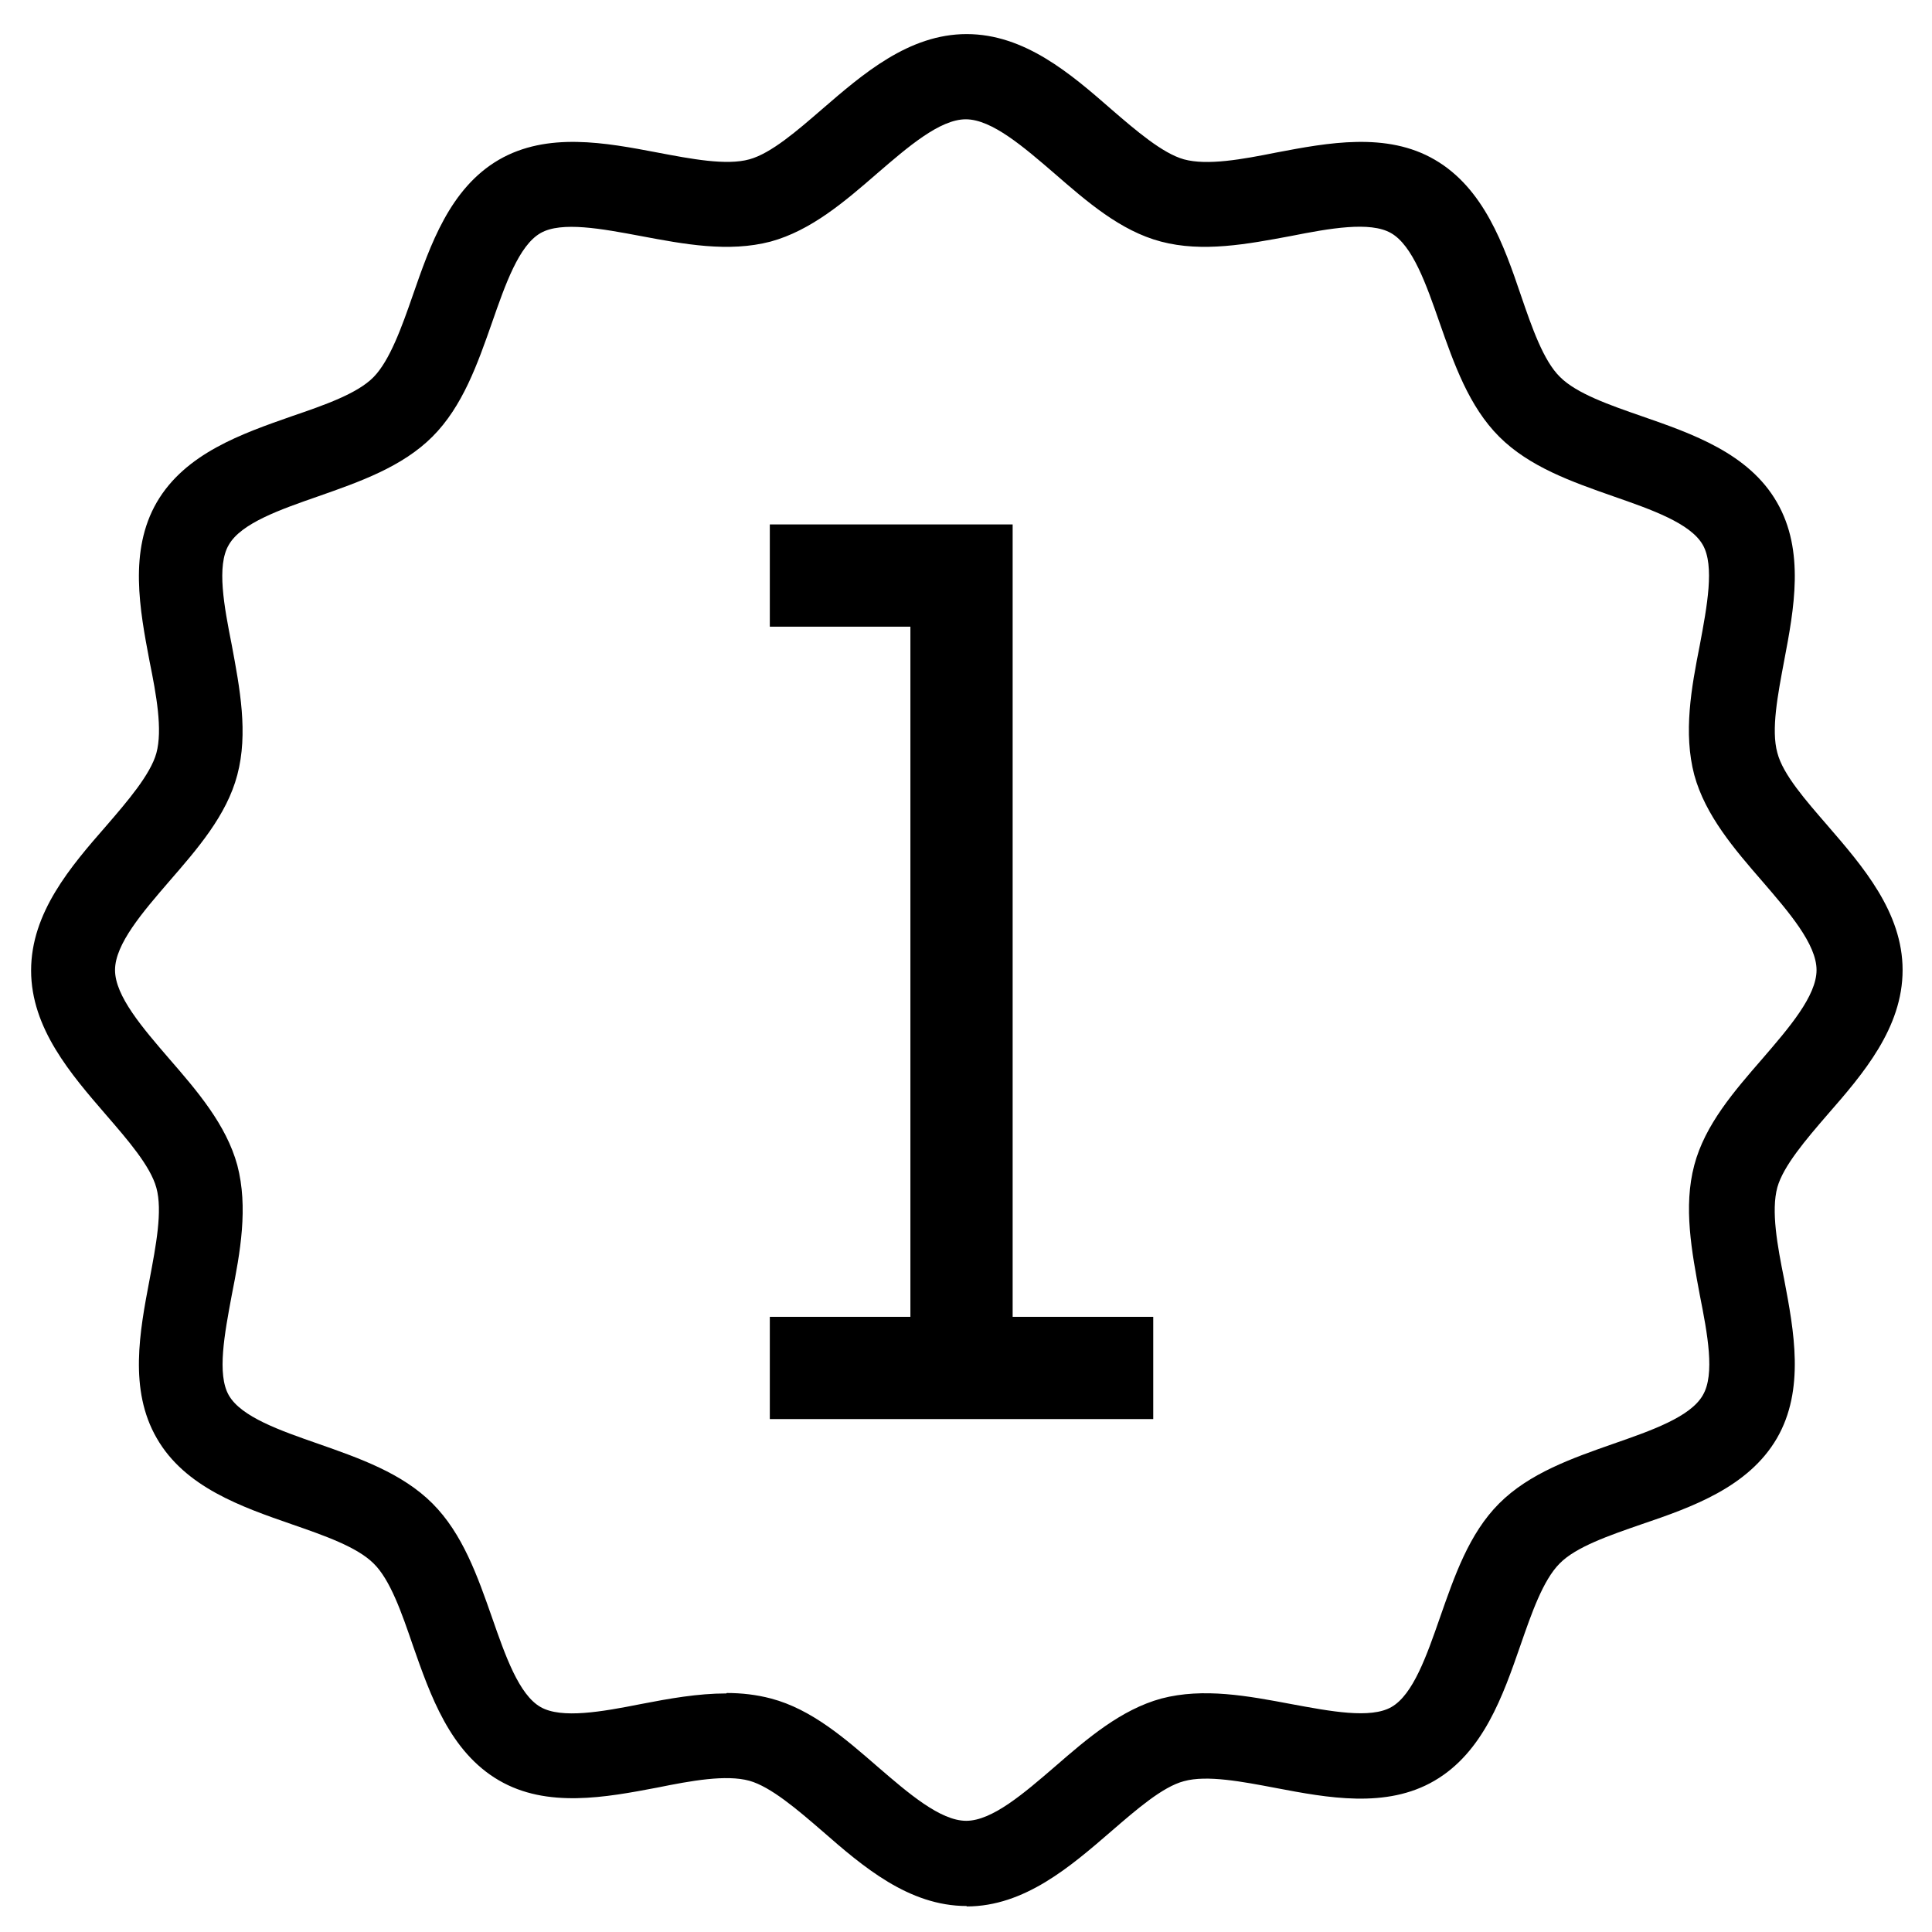
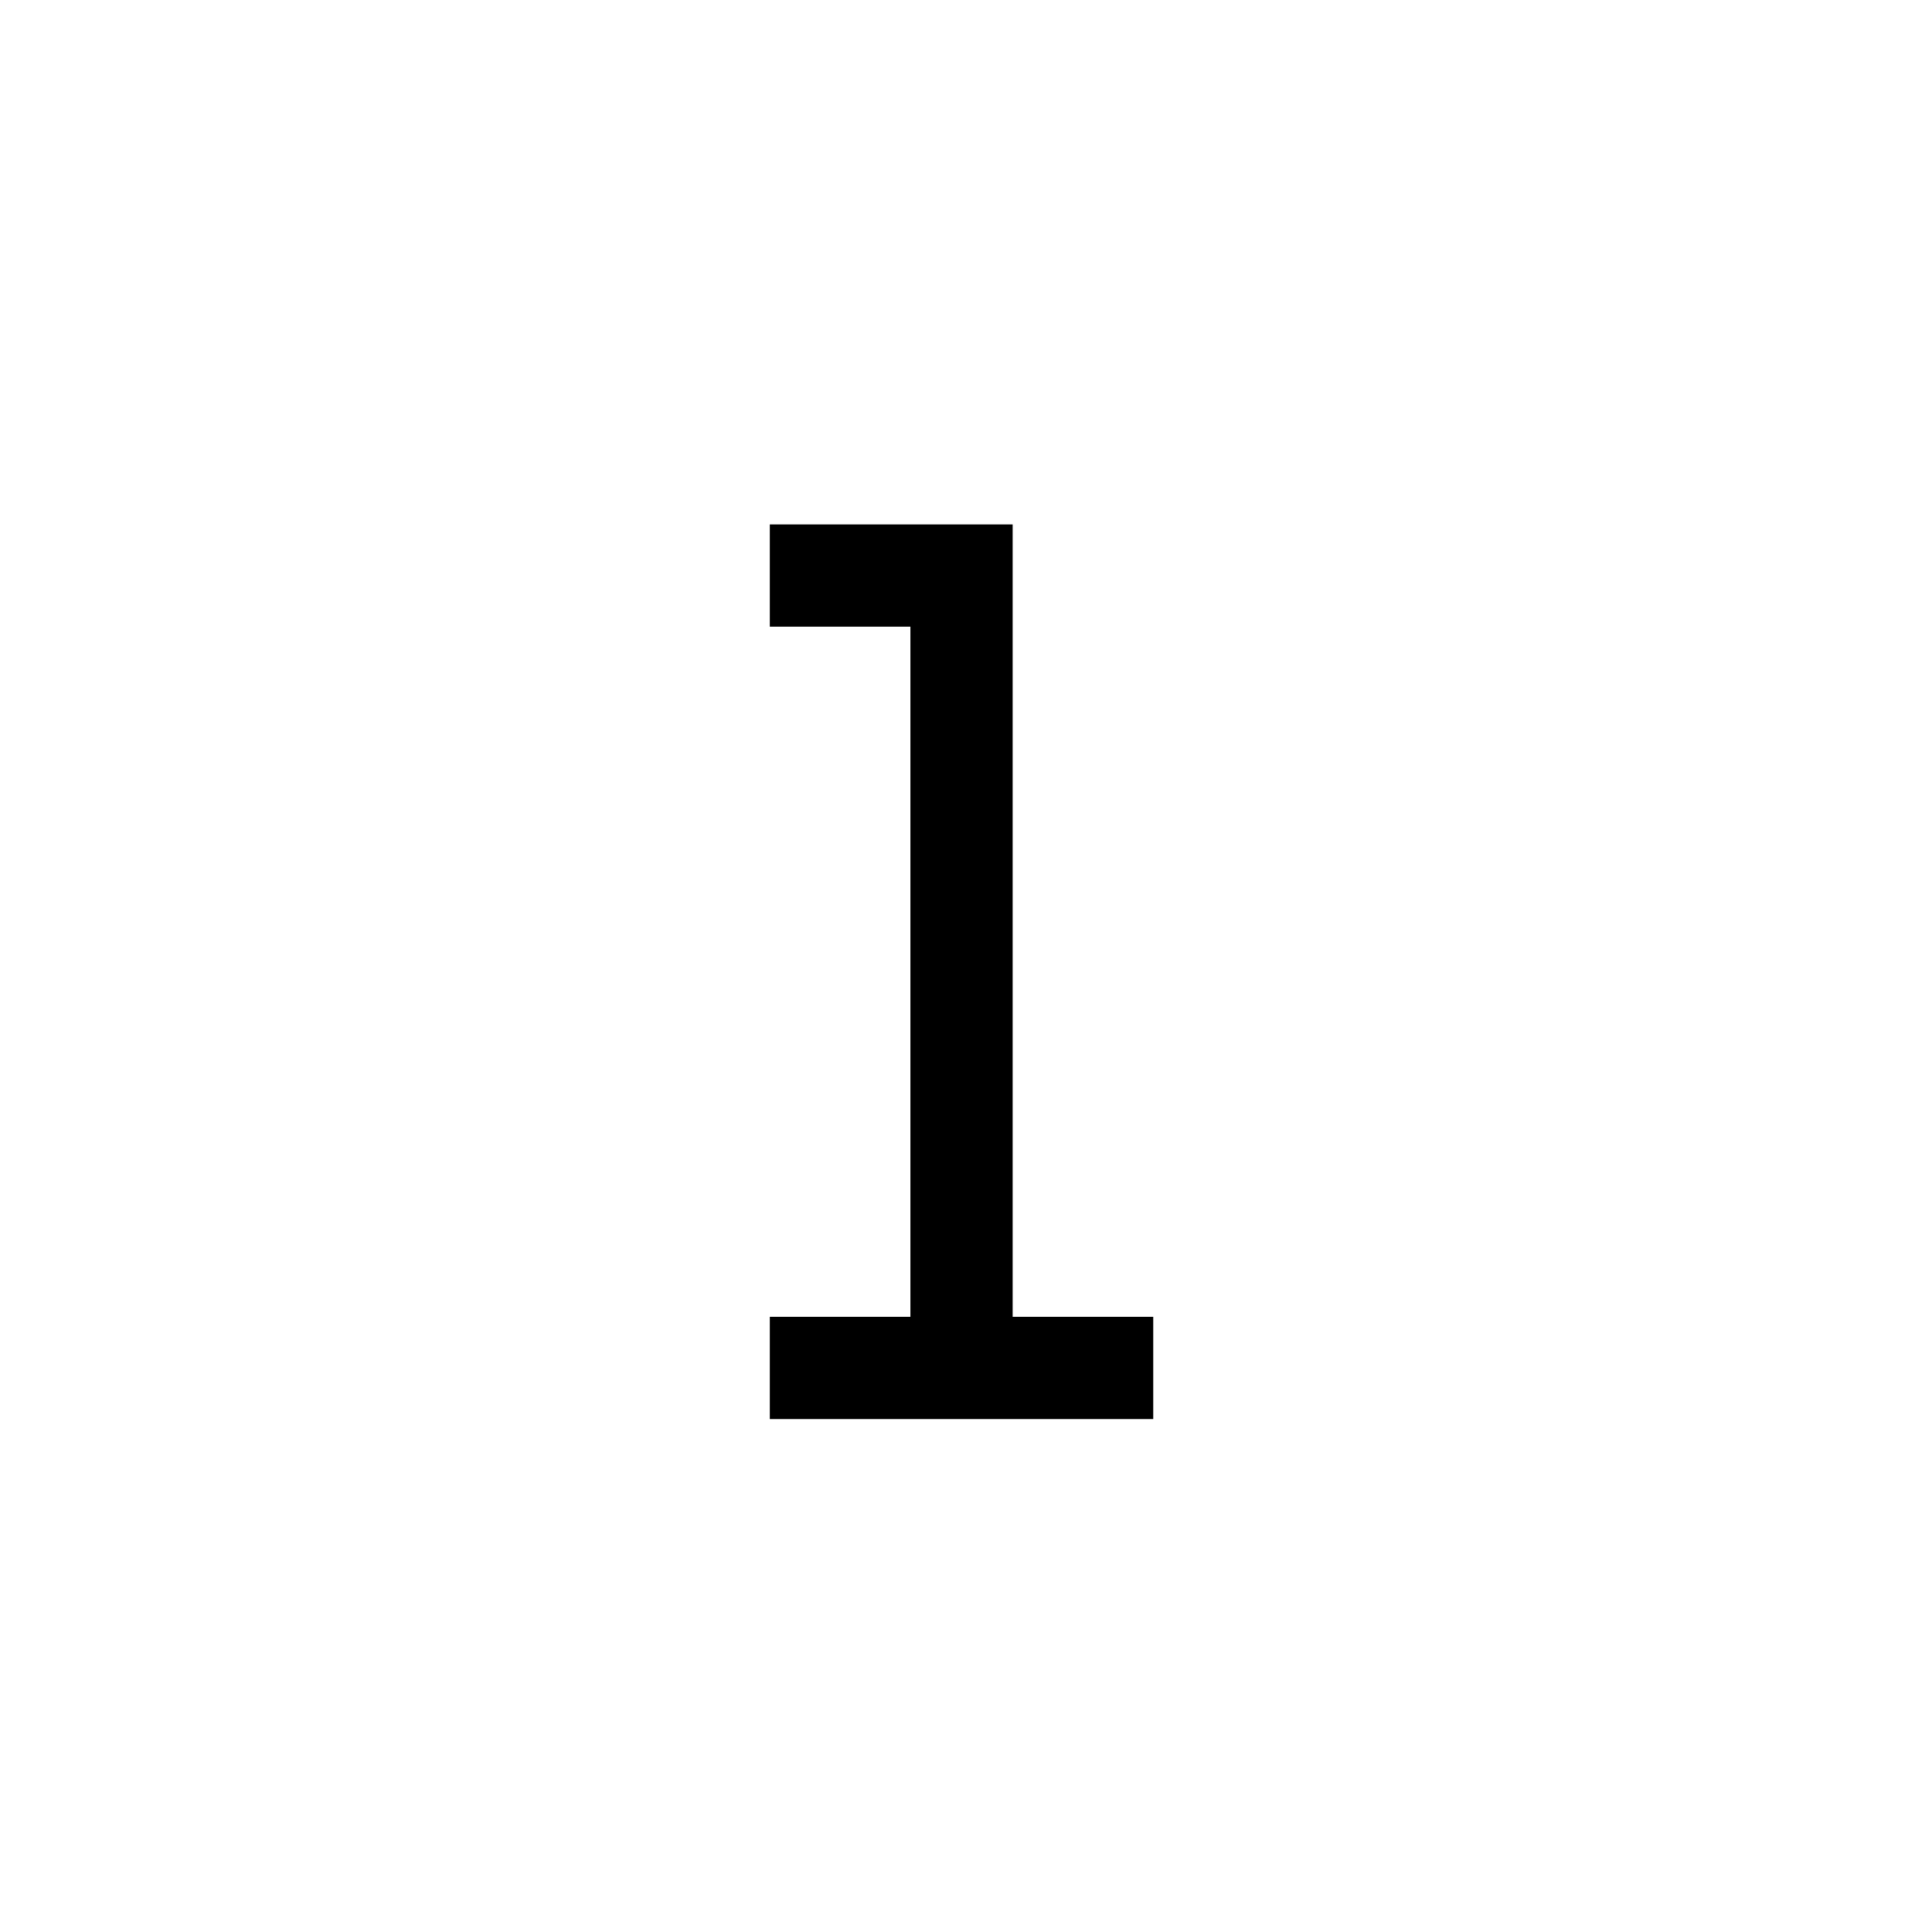
<svg xmlns="http://www.w3.org/2000/svg" viewBox="0 0 45.35 45.35" id="Row_2">
-   <path d="M22.69,44.74c-1.36,0-2.44-.93-3.39-1.76-.59-.51-1.21-1.04-1.71-1.18-.55-.15-1.37,0-2.16.16-1.21.23-2.59.49-3.72-.17-1.15-.67-1.61-2-2.02-3.17-.26-.76-.53-1.54-.92-1.92-.39-.39-1.17-.66-1.92-.92-1.18-.41-2.51-.87-3.17-2.02-.66-1.14-.4-2.51-.17-3.72.15-.8.31-1.62.16-2.16-.14-.51-.67-1.12-1.18-1.71-.82-.95-1.76-2.03-1.76-3.39s.93-2.44,1.76-3.39c.51-.59,1.04-1.21,1.18-1.71.15-.55,0-1.37-.16-2.16-.23-1.21-.49-2.59.17-3.73.67-1.15,2-1.61,3.17-2.02.76-.26,1.54-.53,1.92-.92s.66-1.17.92-1.92c.41-1.18.87-2.51,2.02-3.18,1.14-.66,2.51-.4,3.72-.17.79.15,1.62.31,2.16.16.51-.14,1.12-.67,1.71-1.18.95-.82,2.03-1.76,3.39-1.76s2.44.93,3.39,1.76c.59.51,1.21,1.04,1.71,1.18.55.15,1.37,0,2.17-.16,1.21-.23,2.59-.49,3.72.17,1.15.67,1.62,2,2.02,3.18.26.76.53,1.54.92,1.92.39.39,1.17.66,1.92.92,1.18.41,2.51.87,3.17,2.02.66,1.14.4,2.51.17,3.72-.15.8-.31,1.62-.16,2.16.13.51.67,1.12,1.18,1.71.82.95,1.76,2.03,1.76,3.39s-.93,2.44-1.76,3.39c-.51.59-1.04,1.21-1.18,1.71-.15.55,0,1.37.16,2.16.23,1.21.49,2.59-.17,3.73-.67,1.15-2,1.62-3.18,2.02-.75.26-1.54.53-1.92.92-.39.39-.66,1.17-.92,1.92-.41,1.18-.87,2.51-2.02,3.18-1.13.66-2.51.4-3.72.17-.79-.15-1.62-.31-2.16-.16-.5.13-1.12.67-1.71,1.18-.95.82-2.03,1.76-3.39,1.76ZM17.06,39.74c.35,0,.7.04,1.04.13.95.25,1.74.94,2.5,1.6.72.62,1.47,1.27,2.08,1.27s1.36-.65,2.08-1.27c.76-.66,1.55-1.34,2.5-1.6.99-.26,2.04-.06,3.05.13.92.17,1.86.35,2.35.07.51-.29.83-1.21,1.14-2.1.34-.97.68-1.97,1.39-2.68.71-.71,1.71-1.06,2.68-1.4.89-.31,1.81-.63,2.1-1.14.29-.49.11-1.44-.07-2.35-.19-1.02-.39-2.07-.13-3.05.25-.95.94-1.74,1.6-2.5.62-.72,1.27-1.47,1.27-2.08s-.65-1.36-1.27-2.08c-.66-.76-1.34-1.55-1.6-2.5-.26-.99-.07-2.04.13-3.05.17-.91.35-1.86.07-2.35-.29-.51-1.21-.83-2.1-1.14-.97-.34-1.97-.69-2.68-1.4s-1.06-1.71-1.4-2.68c-.31-.89-.63-1.81-1.14-2.1-.49-.28-1.44-.11-2.35.07-1.02.19-2.07.39-3.05.13-.95-.25-1.74-.94-2.5-1.6-.72-.62-1.47-1.27-2.08-1.27s-1.36.65-2.08,1.27c-.76.66-1.55,1.34-2.5,1.6-.99.26-2.04.06-3.05-.13-.91-.17-1.86-.35-2.35-.07-.51.29-.83,1.21-1.14,2.1-.34.97-.69,1.97-1.4,2.68s-1.71,1.06-2.68,1.4c-.89.31-1.81.63-2.1,1.14-.29.49-.11,1.44.07,2.35.19,1.02.39,2.07.13,3.05-.25.95-.94,1.74-1.6,2.5-.62.72-1.27,1.47-1.27,2.08s.65,1.36,1.27,2.08c.66.76,1.34,1.55,1.6,2.5.26.99.07,2.04-.13,3.05-.17.91-.35,1.86-.07,2.35.29.51,1.21.83,2.1,1.14.97.34,1.97.69,2.68,1.4.71.71,1.06,1.71,1.4,2.68.31.89.63,1.81,1.14,2.1.49.28,1.44.11,2.35-.07.67-.13,1.34-.25,2.01-.25Z" />
  <path d="M18.07,30.91h3.3V14.71h-3.3v-2.4h5.7v18.6h3.3v2.4h-9v-2.4Z" />
</svg>